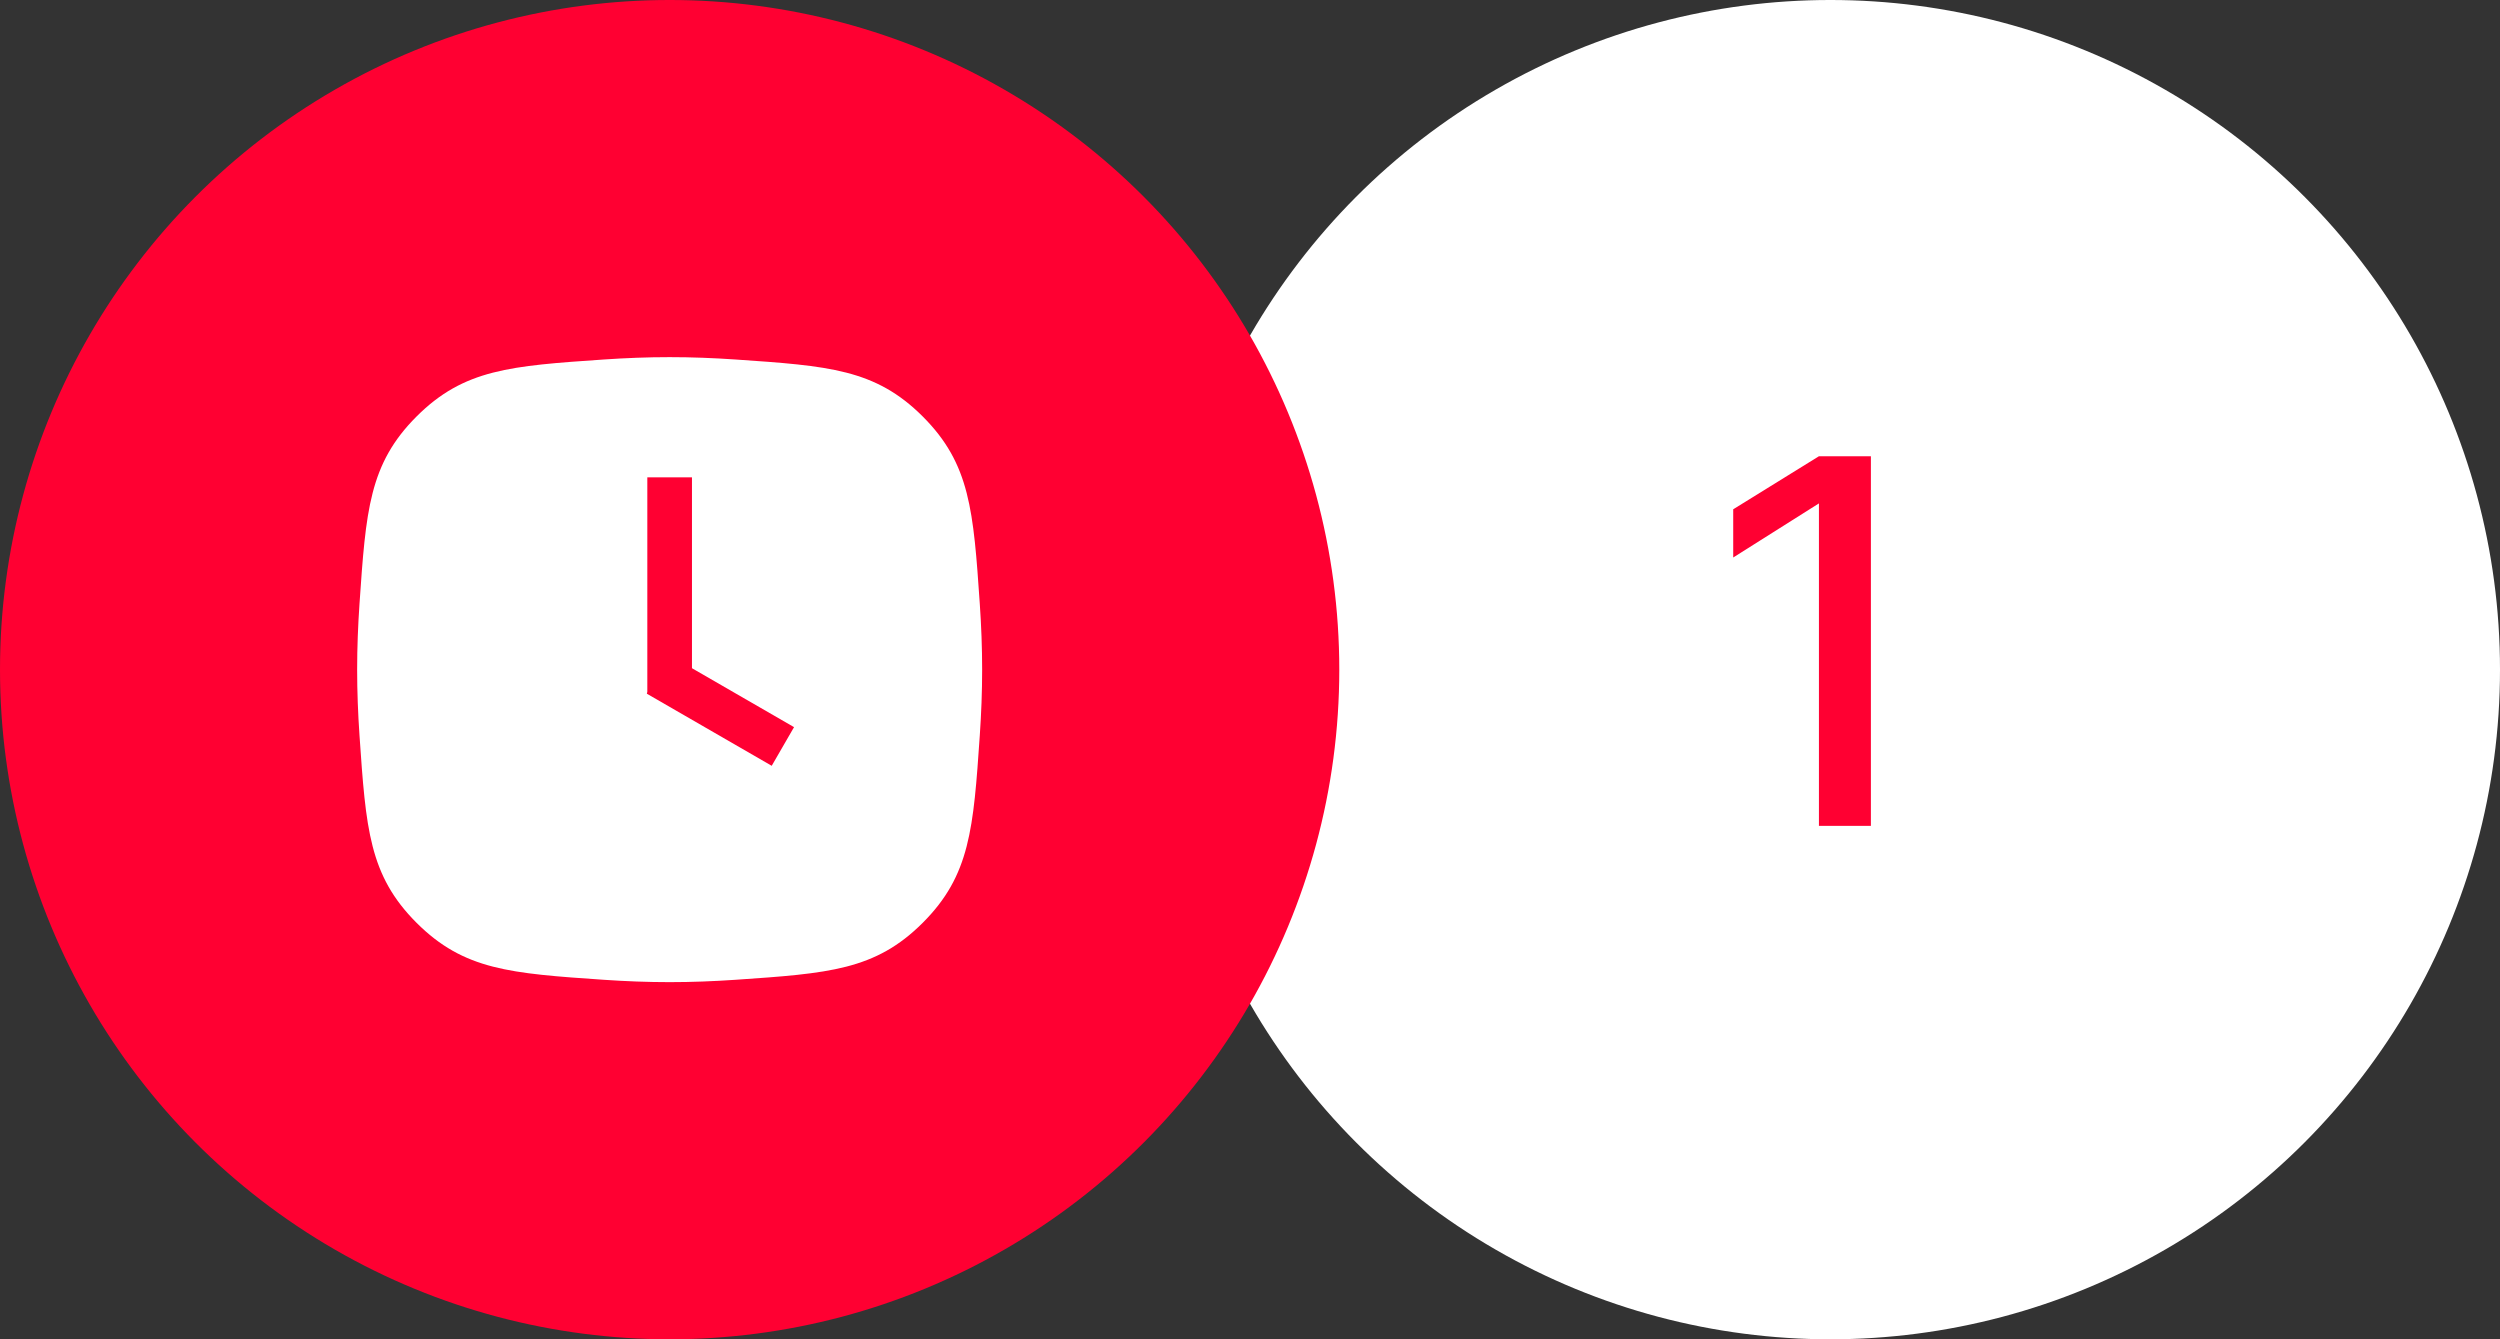
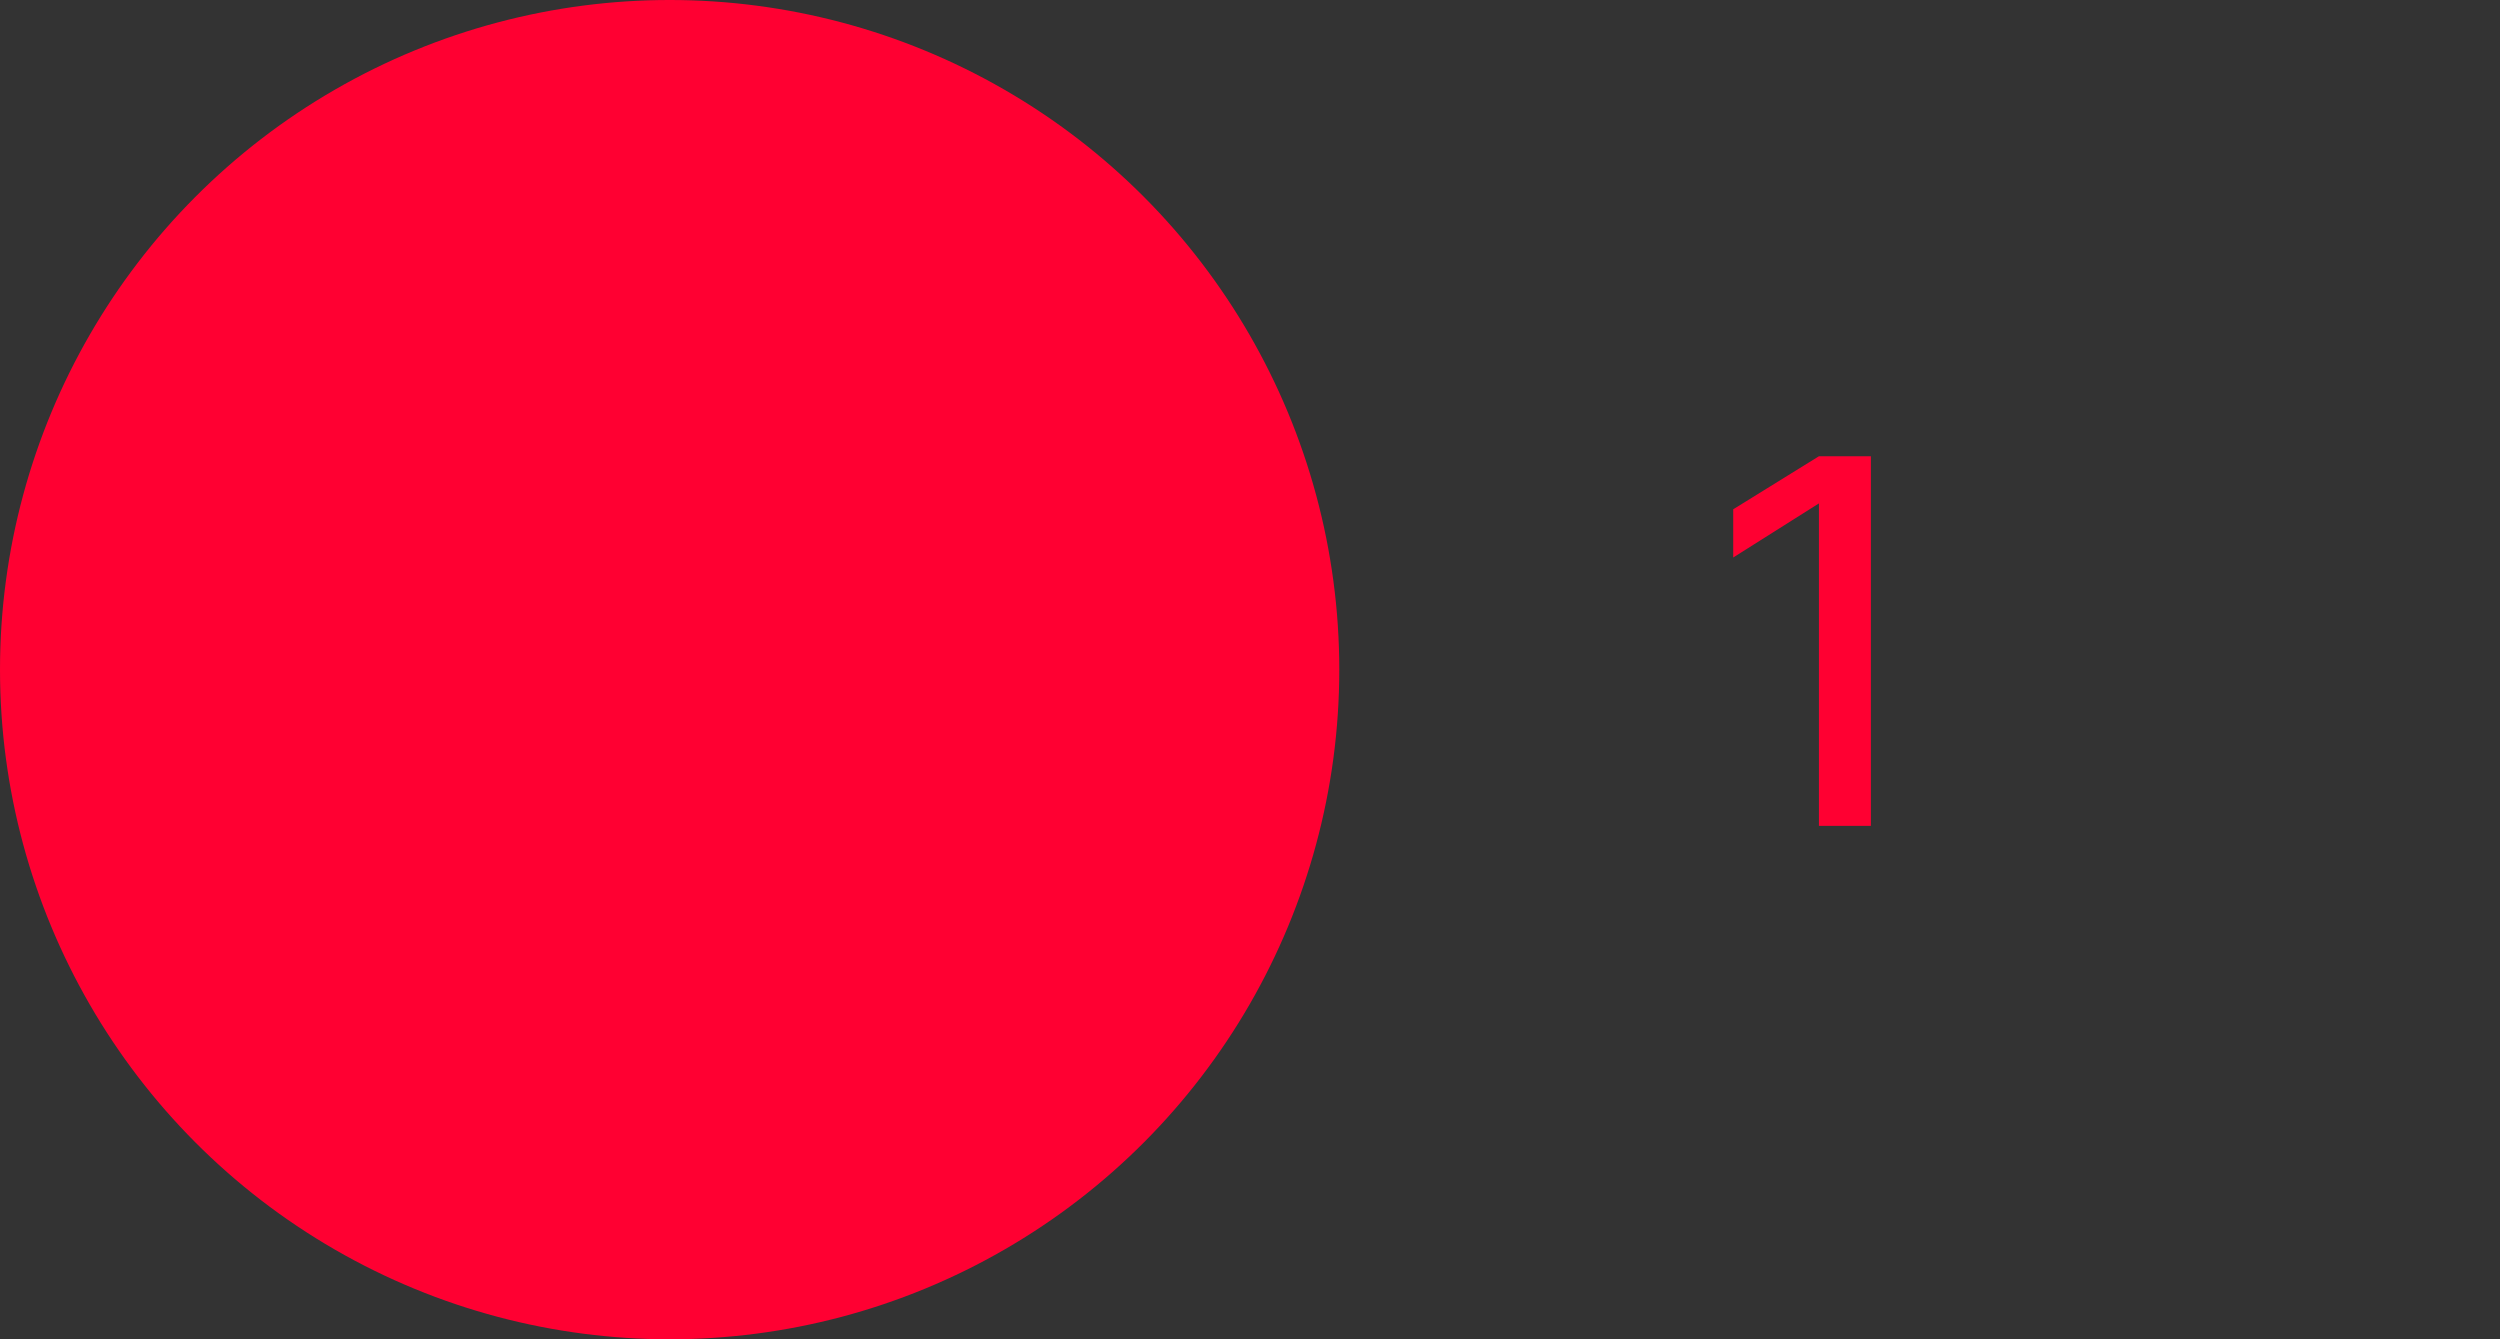
<svg xmlns="http://www.w3.org/2000/svg" width="112" height="60" viewBox="0 0 112 60" fill="none">
  <rect x="0" y="0" width="112" height="60" fill="#333333" stroke="none" />
-   <circle cx="82" cy="30" r="30" fill="white" />
  <path d="M81.488 20.44H83.816V37H81.488V22.552L77.648 24.976V22.816L81.488 20.44Z" fill="#FF0032" />
  <circle cx="30" cy="30" r="30" fill="#FF0032" />
-   <path d="M18.66 41.34C20.785 43.465 22.877 43.608 27.059 43.895C28.023 43.961 29.012 44 30 44C30.988 44 31.977 43.961 32.941 43.895C37.123 43.608 39.215 43.465 41.34 41.34C43.465 39.215 43.608 37.123 43.895 32.941C43.961 31.977 44 30.988 44 30C44 29.012 43.961 28.023 43.895 27.059C43.608 22.877 43.465 20.785 41.34 18.66C39.215 16.535 37.123 16.392 32.941 16.105C31.977 16.039 30.988 16 30 16C29.012 16 28.023 16.039 27.059 16.105C22.877 16.392 20.785 16.535 18.66 18.66C16.535 20.785 16.392 22.877 16.105 27.059C16.039 28.023 16 29.012 16 30C16 30.988 16.039 31.977 16.105 32.941C16.392 37.123 16.535 39.215 18.66 41.34Z" fill="white" />
-   <line x1="29.477" y1="30.211" x2="35.073" y2="33.442" stroke="#FF0032" stroke-width="2" />
  <path d="M30 21.385L30 31.077" stroke="#FF0032" stroke-width="2" />
</svg>